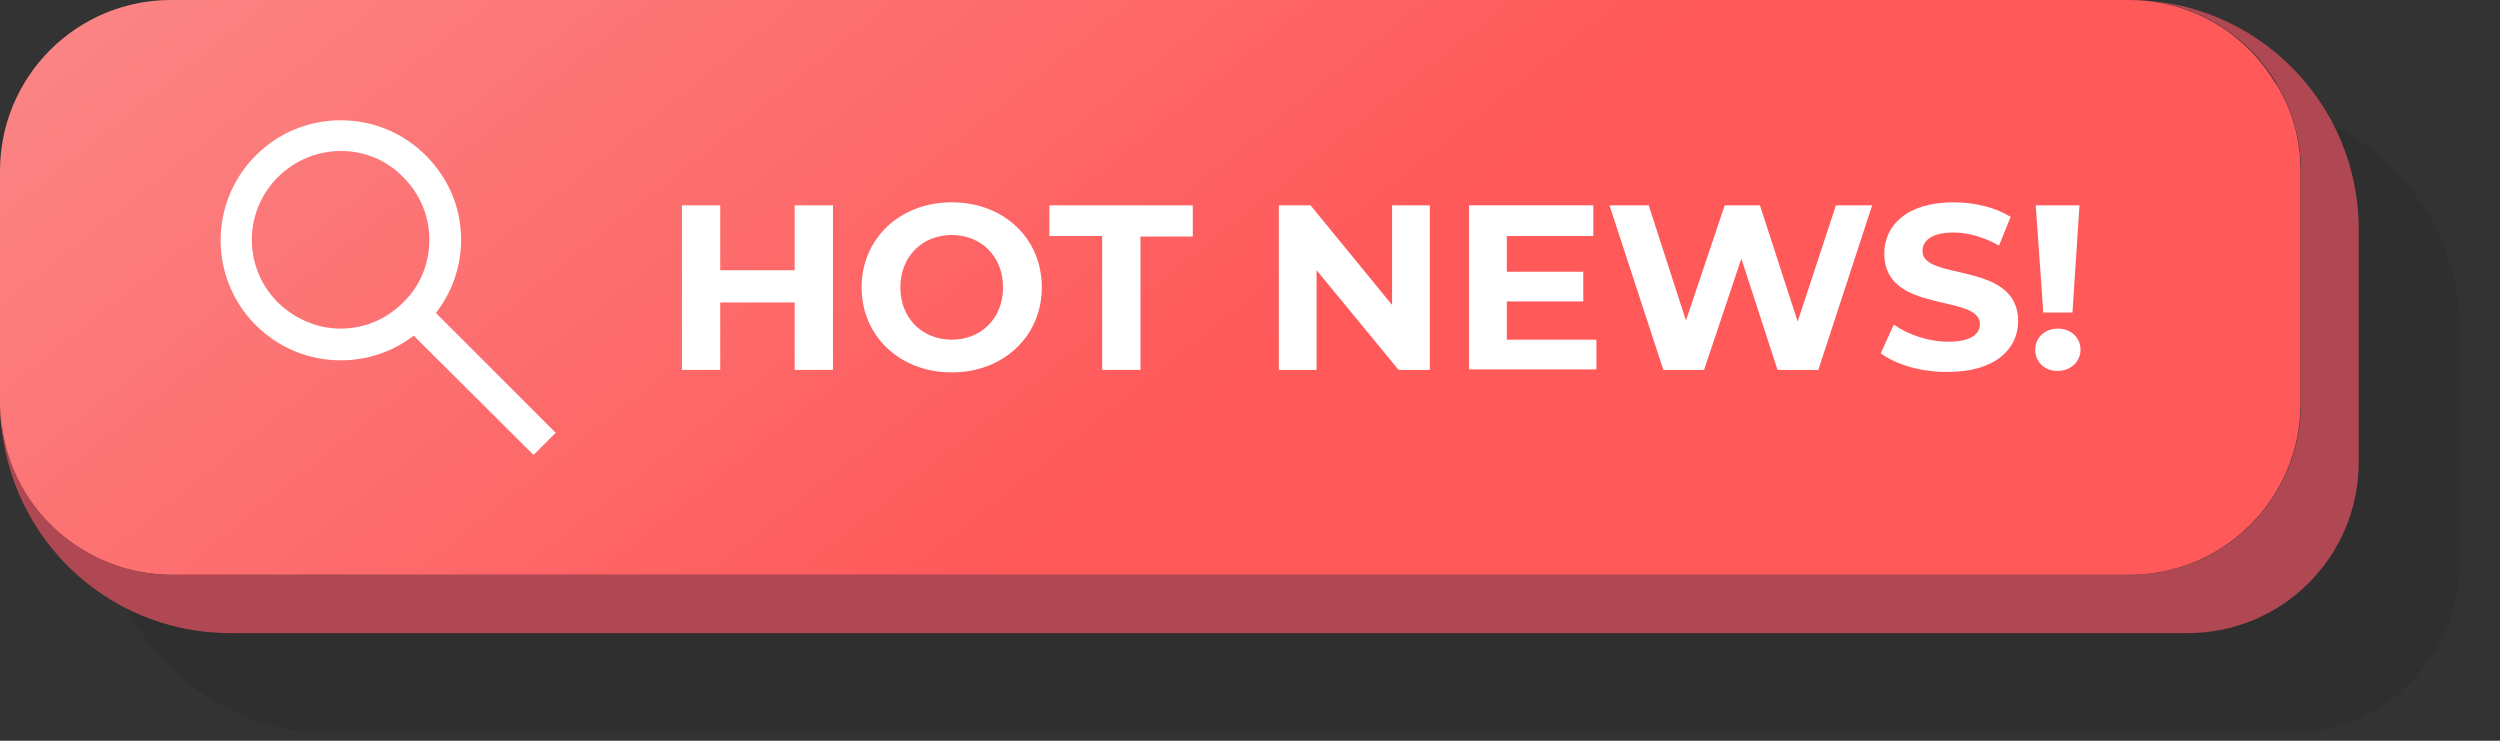
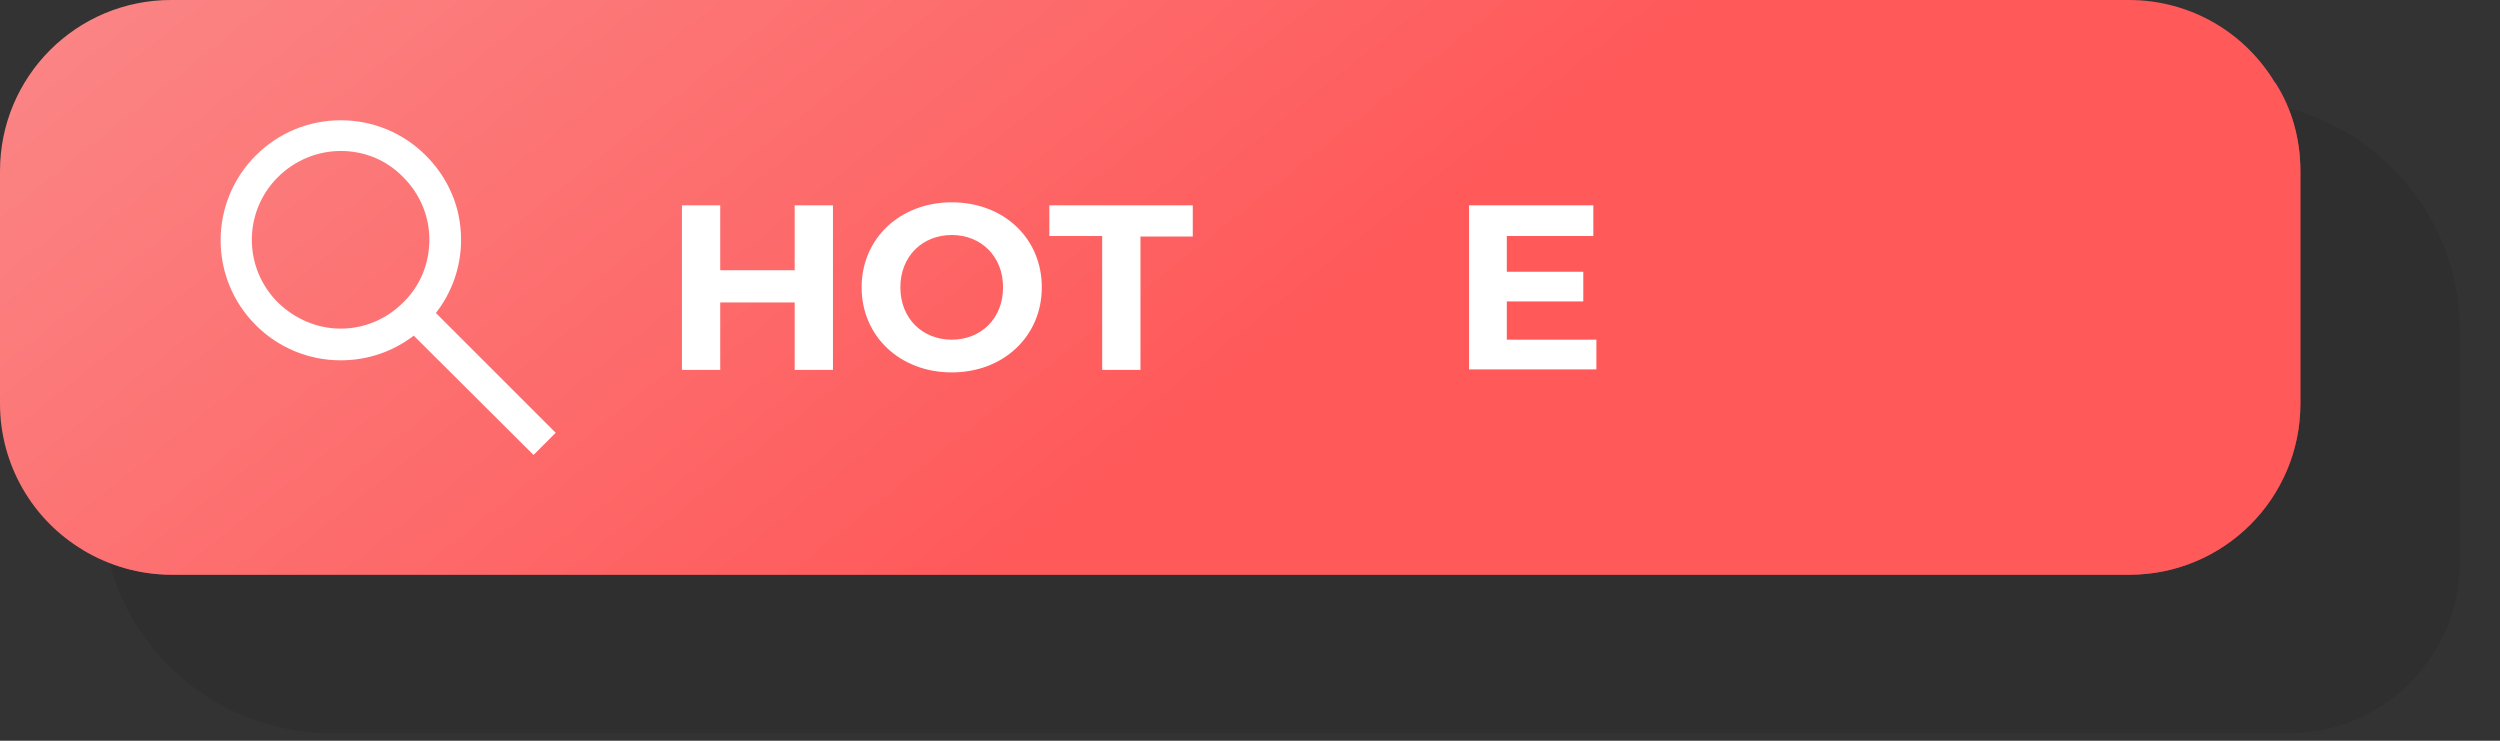
<svg xmlns="http://www.w3.org/2000/svg" width="54" height="16" viewBox="0 0 54 16" fill="none">
  <rect x="0" y="0" width="54" height="16" fill="#333333" stroke="none" />
  <path opacity="0.15" d="M48.503 2.185C48.395 2.174 48.286 2.163 48.166 2.163H5.88C3.837 2.163 2.185 3.815 2.185 5.859V10.881C2.185 10.99 2.195 11.109 2.206 11.218C2.38 13.794 4.522 15.838 7.152 15.838H49.438C51.482 15.838 53.134 14.186 53.134 12.142V7.12C53.123 4.5 51.08 2.359 48.503 2.185ZM48.166 14.588C50.188 14.588 51.83 12.957 51.862 10.946C51.83 12.968 50.188 14.588 48.166 14.588Z" fill="#231F20" />
  <path d="M49.689 3.696V8.718C49.689 10.762 48.037 12.414 45.993 12.414H3.708C3.012 12.414 2.36 12.218 1.794 11.881C1.457 11.327 1.262 10.675 1.262 9.979V4.957C1.262 2.913 2.914 1.261 4.958 1.261H47.243C47.939 1.261 48.591 1.457 49.157 1.794C49.504 2.348 49.689 3 49.689 3.696Z" fill="#AF4852" />
  <path d="M49.688 3.696V8.718C49.688 10.762 48.036 12.414 45.992 12.414H3.707C3.011 12.414 2.359 12.218 1.794 11.881C0.717 11.24 0 10.055 0 8.718V3.696C0 1.652 1.652 0 3.696 0H45.982C47.33 0 48.504 0.717 49.145 1.794C49.504 2.348 49.688 3 49.688 3.696Z" fill="url(#paint0_linear_750_2079)" />
  <path d="M9.415 6.761C9.763 6.316 9.959 5.761 9.959 5.185C9.959 4.837 9.894 4.5 9.763 4.196C9.633 3.881 9.437 3.598 9.198 3.359C8.709 2.87 8.057 2.598 7.361 2.598C6.665 2.598 6.013 2.87 5.524 3.359C4.513 4.37 4.513 6.011 5.524 7.022C6.013 7.511 6.665 7.783 7.361 7.783C7.937 7.783 8.481 7.598 8.937 7.25L11.524 9.827L12.003 9.348L9.415 6.761ZM8.709 6.533C8.35 6.892 7.872 7.098 7.361 7.098C6.85 7.098 6.372 6.892 6.002 6.533C5.252 5.783 5.252 4.576 6.002 3.826C6.361 3.468 6.85 3.261 7.361 3.261C7.872 3.261 8.35 3.457 8.709 3.826C9.068 4.185 9.274 4.663 9.274 5.174C9.274 5.696 9.078 6.174 8.709 6.533Z" fill="white" />
  <path d="M17.992 4.435V7.99H17.165V6.533H15.557V7.99H14.73V4.435H15.557V5.837H17.165V4.435H17.992Z" fill="white" />
  <path d="M18.611 6.207C18.611 5.153 19.438 4.37 20.557 4.37C21.677 4.37 22.503 5.142 22.503 6.207C22.503 7.261 21.677 8.044 20.557 8.044C19.438 8.044 18.611 7.261 18.611 6.207ZM21.666 6.207C21.666 5.533 21.188 5.076 20.557 5.076C19.927 5.076 19.448 5.533 19.448 6.207C19.448 6.881 19.927 7.337 20.557 7.337C21.188 7.337 21.666 6.881 21.666 6.207Z" fill="white" />
  <path d="M23.797 5.098H22.666V4.435H25.764V5.109H24.634V7.99H23.807V5.098H23.797Z" fill="white" />
-   <path d="M30.884 4.435V7.99H30.21L28.438 5.837V7.99H27.623V4.435H28.308L30.069 6.587V4.435H30.884Z" fill="white" />
  <path d="M34.482 7.316V7.979H31.731V4.435H34.416V5.098H32.547V5.87H34.199V6.511H32.547V7.337H34.482V7.316Z" fill="white" />
-   <path d="M40.439 4.435L39.276 7.99H38.395L37.613 5.587L36.808 7.99H35.928L34.765 4.435H35.612L36.417 6.924L37.254 4.435H38.015L38.83 6.946L39.656 4.435H40.439Z" fill="white" />
-   <path d="M40.624 7.631L40.907 7.011C41.211 7.229 41.657 7.381 42.081 7.381C42.57 7.381 42.766 7.218 42.766 7C42.766 6.337 40.7 6.794 40.7 5.479C40.7 4.87 41.189 4.37 42.2 4.37C42.646 4.37 43.102 4.479 43.429 4.685L43.179 5.305C42.852 5.12 42.505 5.022 42.2 5.022C41.711 5.022 41.526 5.207 41.526 5.424C41.526 6.077 43.592 5.631 43.592 6.935C43.592 7.533 43.102 8.033 42.081 8.033C41.505 8.044 40.939 7.87 40.624 7.631Z" fill="white" />
-   <path d="M43.961 7.555C43.961 7.294 44.167 7.098 44.45 7.098C44.733 7.098 44.939 7.294 44.939 7.555C44.939 7.805 44.733 8.011 44.45 8.011C44.167 8.022 43.961 7.816 43.961 7.555ZM43.972 4.435H44.917L44.765 6.75H44.135L43.972 4.435Z" fill="white" />
-   <path d="M50.949 4.957V9.979C50.949 12.023 49.297 13.675 47.253 13.675H4.968C2.228 13.675 0.011 11.457 0.011 8.718C0.011 10.055 0.728 11.24 1.804 11.881C2.359 12.218 3.011 12.414 3.718 12.414H46.003C48.047 12.414 49.699 10.762 49.699 8.718V3.696C49.699 3 49.504 2.348 49.166 1.794C48.525 0.717 47.34 0 46.003 0C48.732 0 50.949 2.218 50.949 4.957Z" fill="#AF4852" />
  <defs>
    <linearGradient id="paint0_linear_750_2079" x1="9.264" y1="-13.332" x2="26.55" y2="8.334" gradientUnits="userSpaceOnUse">
      <stop stop-color="#FA9090" />
      <stop offset="1" stop-color="#FF595A" />
    </linearGradient>
  </defs>
</svg>